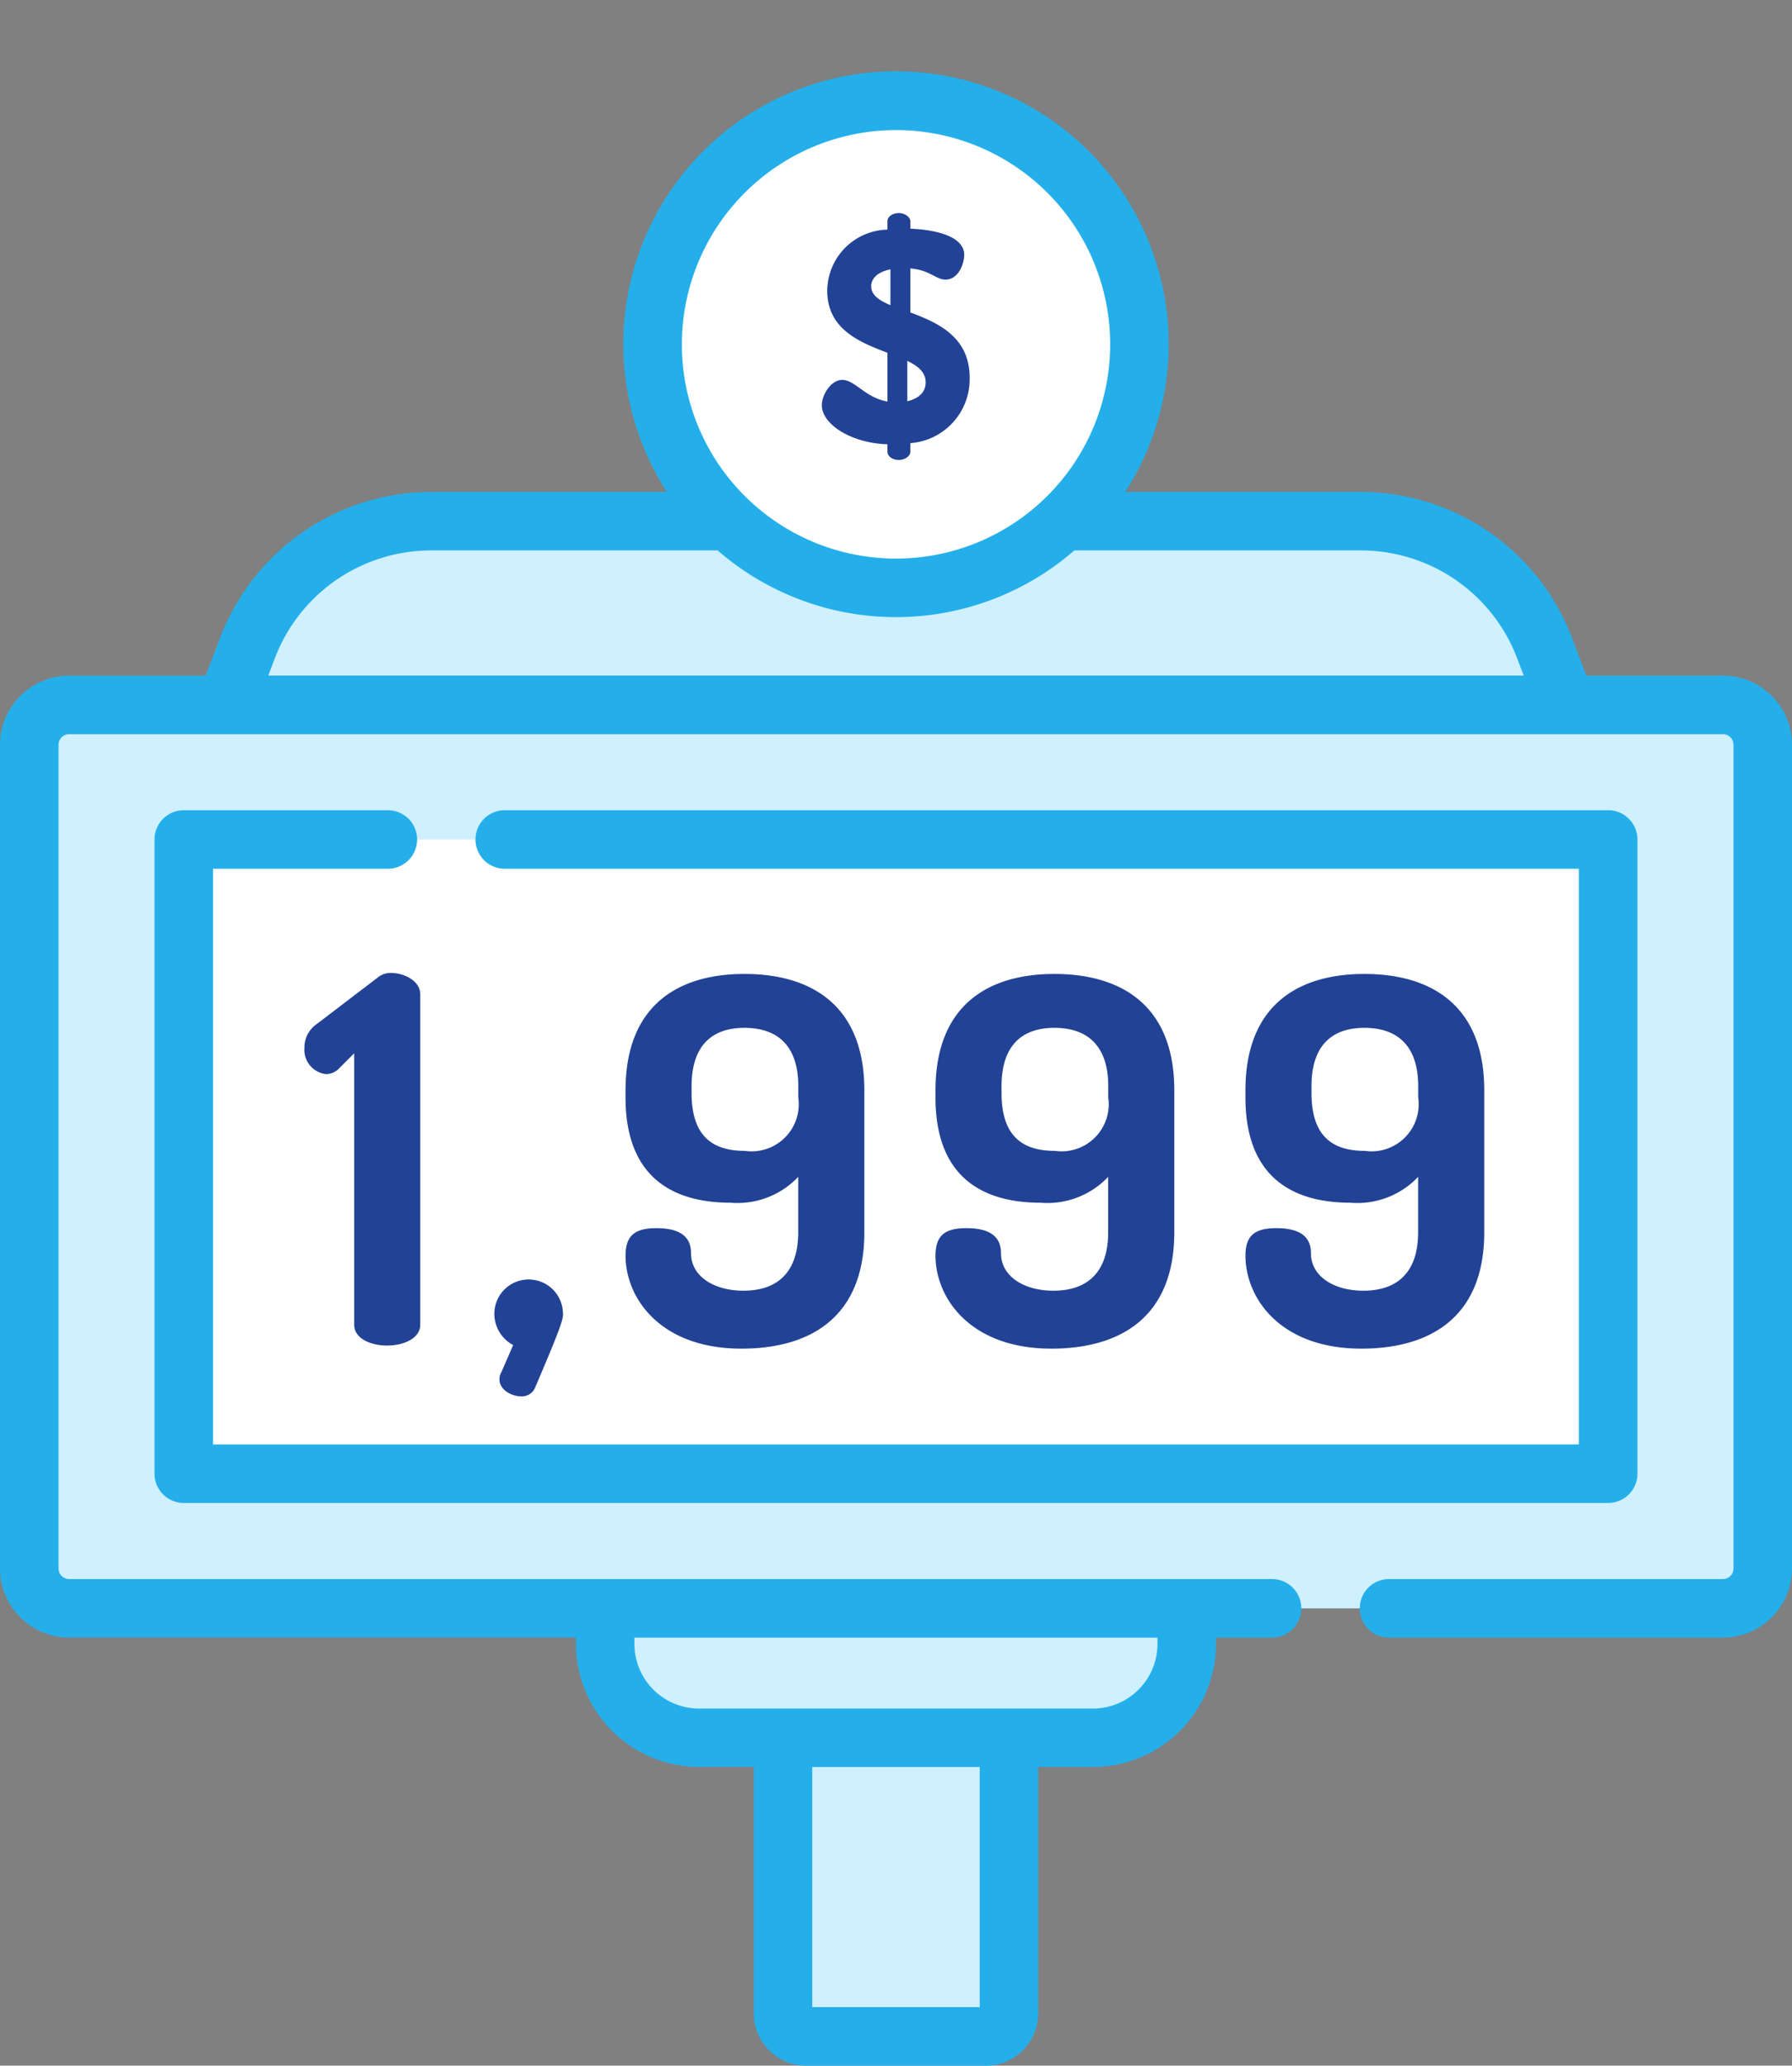
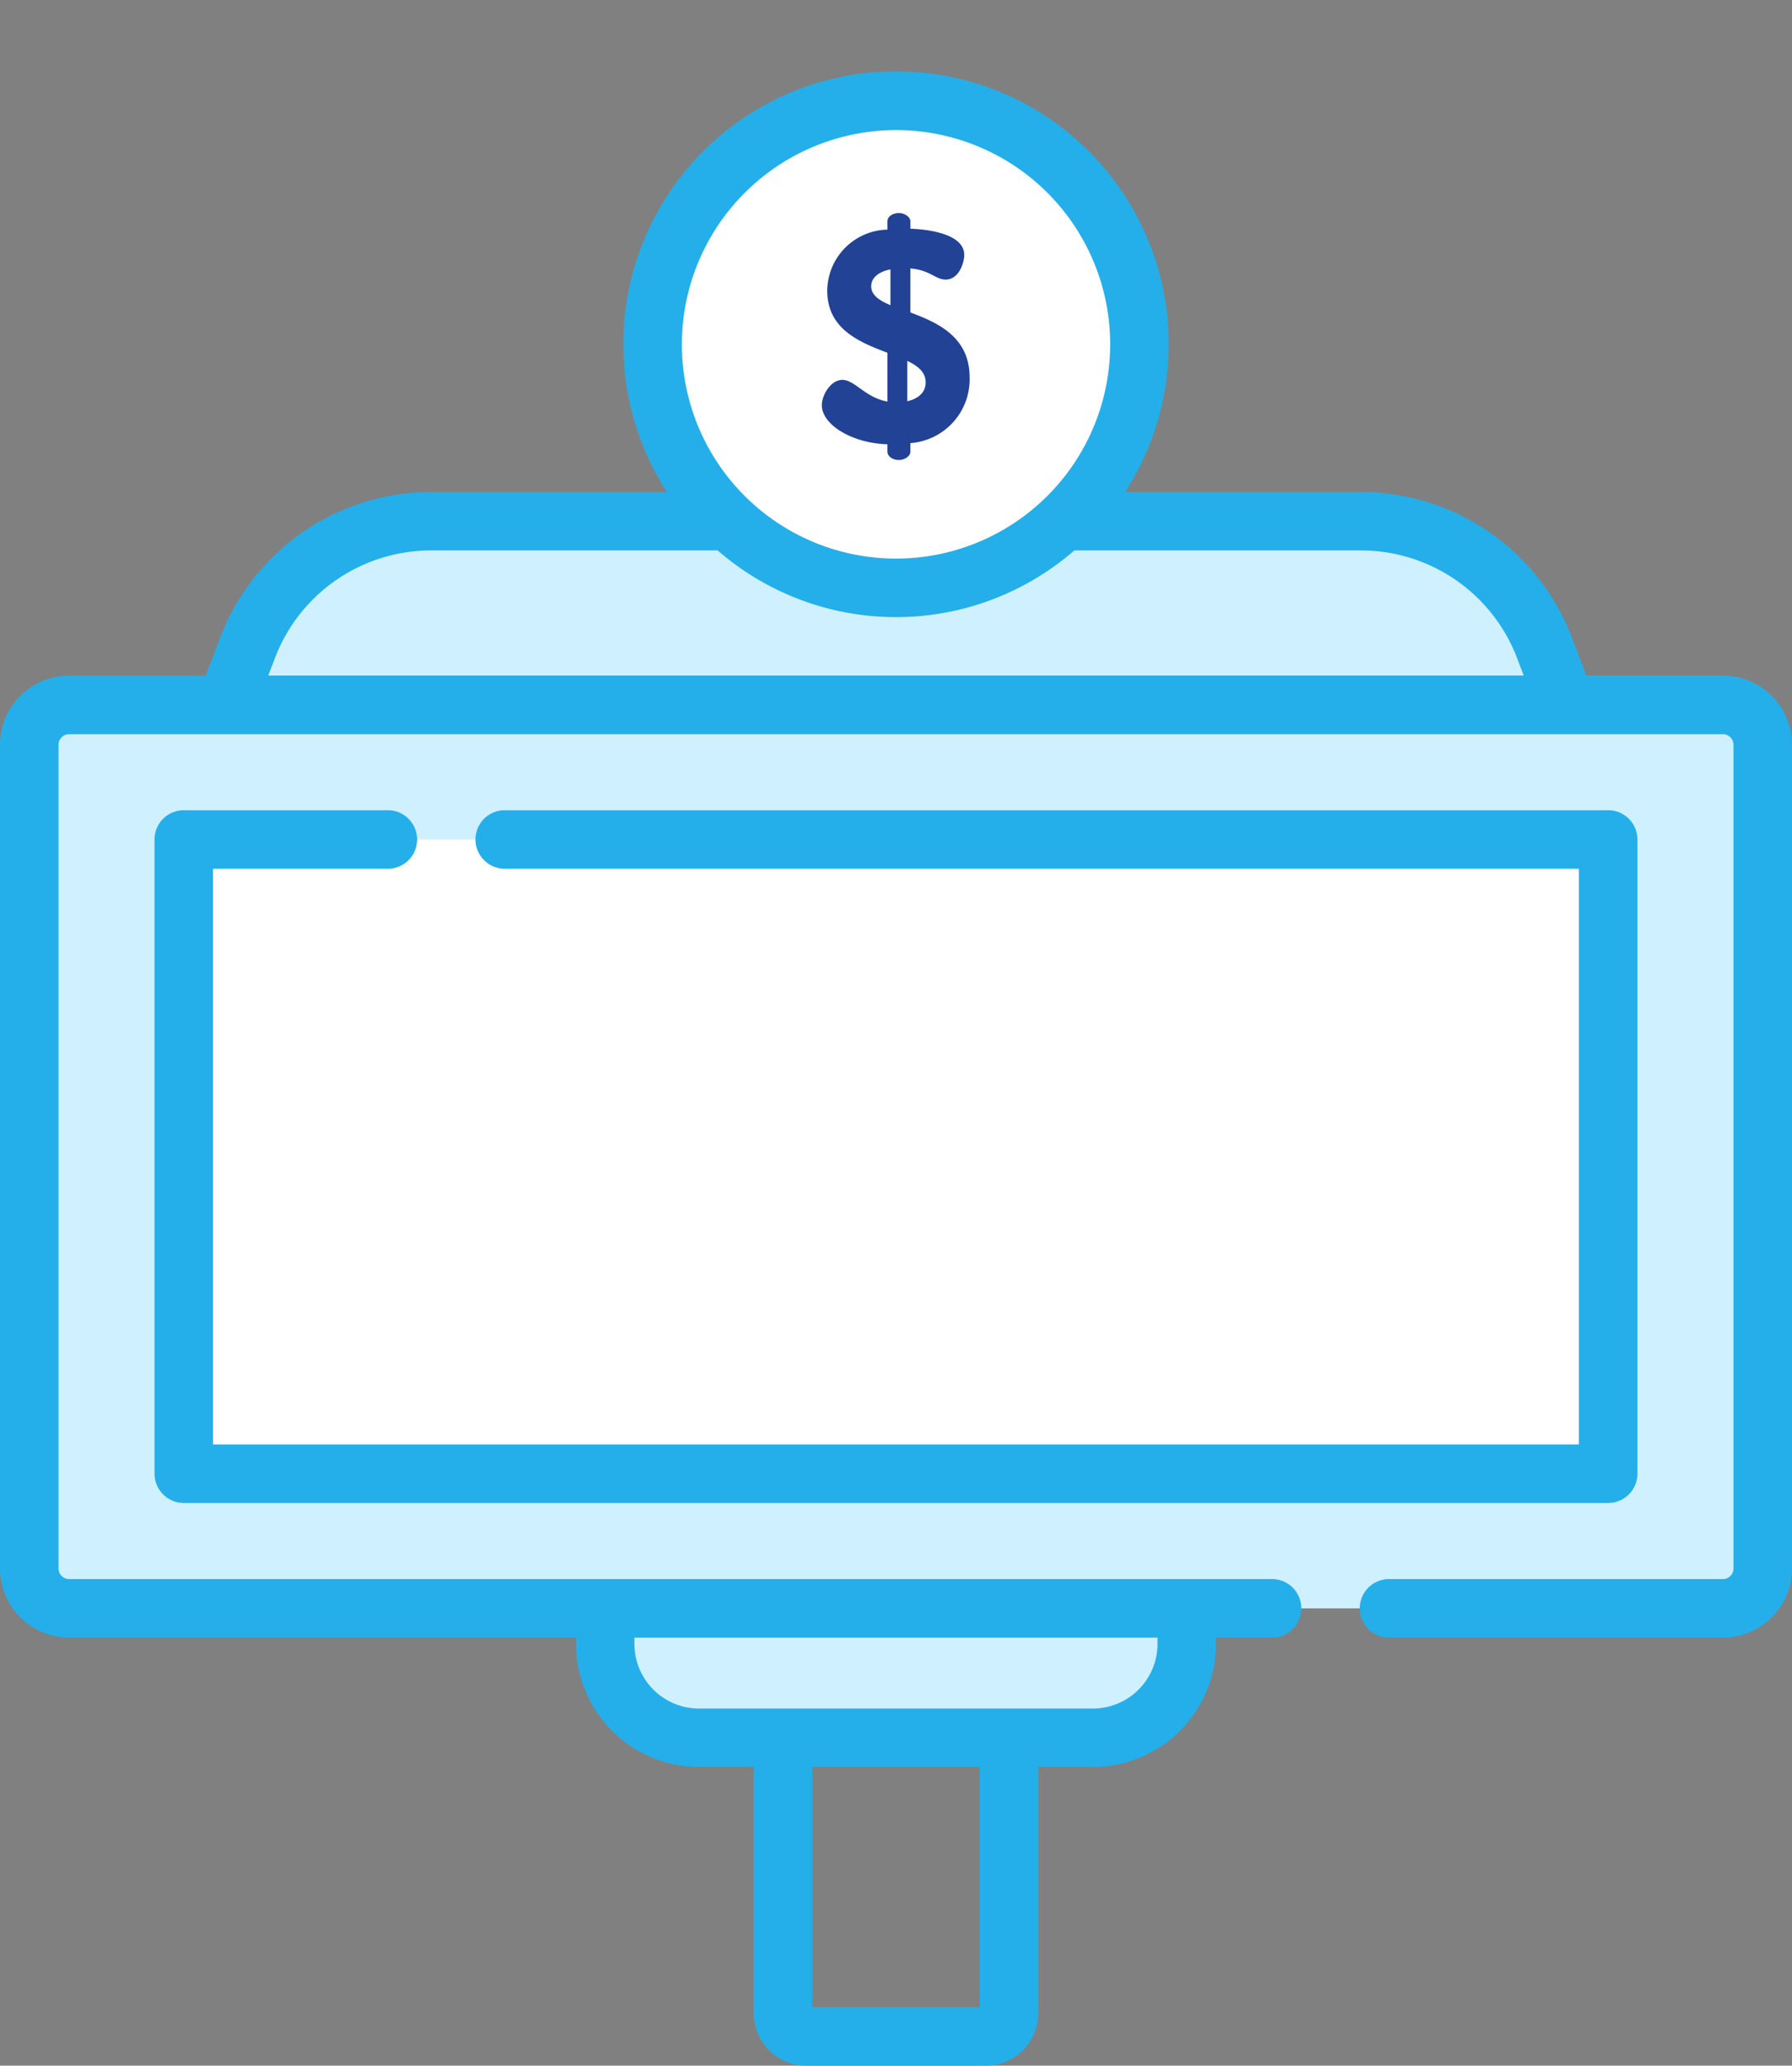
<svg xmlns="http://www.w3.org/2000/svg" width="83.149" height="95.806" viewBox="0 0 83.149 95.806">
  <rect x="0" y="0" width="83.149" height="95.806" fill="#808080" stroke="none" />
  <g id="enter_amount" transform="translate(-269.507 -2062)">
-     <path id="Path_63242" data-name="Path 63242" d="M235.952,440.832h-8.333a1.076,1.076,0,0,1-1.077-1.076V426.979h10.486v12.777A1.076,1.076,0,0,1,235.952,440.832Z" transform="translate(79.296 1715.616)" fill="#cff0ff" />
    <path id="Path_63243" data-name="Path 63243" d="M145.9,123.741H83.707l1.014-2.668a9.074,9.074,0,0,1,8.483-5.852h43.2a9.075,9.075,0,0,1,8.483,5.852Z" transform="translate(196.28 1970.95)" fill="#cff0ff" />
    <path id="Path_63244" data-name="Path 63244" d="M358.756,121.074a9.074,9.074,0,0,0-8.483-5.852h-5.43a9.075,9.075,0,0,1,8.483,5.852l1.014,2.668h5.43Z" transform="translate(-17.594 1970.949)" fill="#cff0ff" />
    <path id="Path_63245" data-name="Path 63245" d="M111.886,204.2H35.152a1.85,1.85,0,0,1-1.85-1.85v-38.2a1.85,1.85,0,0,1,1.85-1.85h76.734a1.85,1.85,0,0,1,1.85,1.85v38.2a1.85,1.85,0,0,1-1.85,1.85Z" transform="translate(237.562 1932.397)" fill="#cff0ff" />
    <path id="Path_63246" data-name="Path 63246" d="M442.927,162.294H437.5a1.85,1.85,0,0,1,1.85,1.85v38.2a1.85,1.85,0,0,1-1.85,1.85h5.43a1.85,1.85,0,0,0,1.85-1.85v-38.2A1.85,1.85,0,0,0,442.927,162.294Z" transform="translate(-93.478 1932.397)" fill="#cff0ff" />
    <path id="Path_63247" data-name="Path 63247" d="M139.013,196.8v29.415H72.92V196.8Z" transform="translate(205.115 1904.137)" fill="#fff" />
-     <path id="Path_63249" data-name="Path 63249" d="M106.156,234.726l-.754.754a.852.852,0,0,1-.566.212,1.138,1.138,0,0,1-.99-1.226,1.324,1.324,0,0,1,.589-1.108l2.782-2.122a.958.958,0,0,1,.637-.236c.637,0,1.367.377,1.367.99v15.325c0,.637-.778.967-1.532.967-.778,0-1.533-.33-1.533-.967Zm9.69,12.071c0,.259-.047.519-1.3,3.442a.664.664,0,0,1-.637.4c-.424,0-1.014-.283-1.014-.8a.645.645,0,0,1,.094-.33l.542-1.25a1.649,1.649,0,0,1-.872-1.438,1.591,1.591,0,1,1,3.183-.024Zm2.9-10.02v-.33c0-3.937,2.428-5.4,5.517-5.4,3.112,0,5.564,1.462,5.564,5.4v6.578c0,3.937-2.5,5.4-5.705,5.4-3.749,0-5.375-2.334-5.375-4.314,0-.967.471-1.273,1.438-1.273.849,0,1.6.236,1.6,1.155,0,1.108,1.108,1.745,2.428,1.745,1.579,0,2.546-.849,2.546-2.711v-2.57a3.88,3.88,0,0,1-3.136,1.2C120.963,241.657,118.746,240.5,118.746,236.777Zm8.016-.519c0-1.863-.943-2.711-2.5-2.711-1.533,0-2.452.849-2.452,2.711v.306c0,1.957.919,2.688,2.476,2.688a2.186,2.186,0,0,0,2.476-2.476Zm6.366.519v-.33c0-3.937,2.428-5.4,5.517-5.4,3.112,0,5.564,1.462,5.564,5.4v6.578c0,3.937-2.5,5.4-5.705,5.4-3.749,0-5.375-2.334-5.375-4.314,0-.967.471-1.273,1.438-1.273.849,0,1.6.236,1.6,1.155,0,1.108,1.108,1.745,2.428,1.745,1.579,0,2.546-.849,2.546-2.711v-2.57a3.88,3.88,0,0,1-3.136,1.2C135.344,241.657,133.128,240.5,133.128,236.777Zm8.016-.519c0-1.863-.943-2.711-2.5-2.711-1.533,0-2.452.849-2.452,2.711v.306c0,1.957.919,2.688,2.476,2.688a2.186,2.186,0,0,0,2.476-2.476Zm6.366.519v-.33c0-3.937,2.428-5.4,5.517-5.4,3.112,0,5.564,1.462,5.564,5.4v6.578c0,3.937-2.5,5.4-5.705,5.4-3.749,0-5.375-2.334-5.375-4.314,0-.967.471-1.273,1.438-1.273.849,0,1.6.236,1.6,1.155,0,1.108,1.108,1.745,2.428,1.745,1.58,0,2.546-.849,2.546-2.711v-2.57a3.88,3.88,0,0,1-3.136,1.2C149.726,241.657,147.51,240.5,147.51,236.777Zm8.016-.519c0-1.863-.943-2.711-2.5-2.711-1.533,0-2.452.849-2.452,2.711v.306c0,1.957.919,2.688,2.476,2.688a2.186,2.186,0,0,0,2.476-2.476Z" transform="translate(179.786 1876.125)" fill="#224295" />
    <path id="Path_63250" data-name="Path 63250" d="M203.6,399.826H185.324a4.353,4.353,0,0,1-4.353-4.353v-1.647h26.982v1.647A4.354,4.354,0,0,1,203.6,399.826Z" transform="translate(116.619 1742.769)" fill="#cff0ff" />
    <circle id="Ellipse_16" data-name="Ellipse 16" cx="11.295" cy="11.295" r="11.295" transform="translate(295.102 2077.973) rotate(-45)" fill="#fff" />
    <path id="Path_63252" data-name="Path 63252" d="M240.7,48.936c-1.676-.056-3.044-.922-3.044-1.815,0-.475.419-1.173.95-1.173.587,0,1.061.824,2.095,1.005V44.691c-1.285-.489-2.793-1.089-2.793-2.877a2.856,2.856,0,0,1,2.793-2.835v-.391c0-.2.223-.377.531-.377.265,0,.531.182.531.377v.349c.866.028,2.5.251,2.5,1.215,0,.377-.251,1.145-.866,1.145-.461,0-.726-.447-1.634-.517V42.82c1.271.475,2.751,1.131,2.751,3.017a2.968,2.968,0,0,1-2.751,3.044v.405c0,.2-.265.377-.531.377-.307,0-.531-.182-.531-.377Zm.14-6.452V40.822c-.628.126-.894.447-.894.782C239.946,42.01,240.309,42.261,240.84,42.484Zm.782,2.584v1.871c.475-.112.852-.377.852-.88C242.474,45.6,242.125,45.305,241.622,45.068Z" transform="translate(69.984 2033.671)" fill="#224295" />
    <path id="Path_63253" data-name="Path 63253" d="M105.743,28.016H99.406l-.681-1.793A10.487,10.487,0,0,0,88.974,19.5H78.008a12.652,12.652,0,1,0-21.265,0H45.778a10.487,10.487,0,0,0-9.752,6.727l-.681,1.793H29.009A3.212,3.212,0,0,0,25.8,31.224v38.2a3.211,3.211,0,0,0,3.208,3.208H52.527v.29a5.717,5.717,0,0,0,5.711,5.711h2.537V90.055a2.437,2.437,0,0,0,2.434,2.434h8.333a2.437,2.437,0,0,0,2.434-2.434V78.635h2.537a5.717,5.717,0,0,0,5.711-5.711v-.29h2.6a1.357,1.357,0,1,0,0-2.715H29.009a.494.494,0,0,1-.493-.493v-38.2a.494.494,0,0,1,.493-.493h76.734a.494.494,0,0,1,.493.493v38.2a.493.493,0,0,1-.493.493H90.252a1.357,1.357,0,0,0,0,2.715h15.49a3.211,3.211,0,0,0,3.208-3.208v-38.2A3.212,3.212,0,0,0,105.743,28.016ZM71.261,89.774H63.49V78.635h7.771Zm8.248-16.849a3,3,0,0,1-3,3H58.238a3,3,0,0,1-3-3v-.29H79.509v.29ZM67.376,2.715a9.937,9.937,0,1,1-9.937,9.937A9.949,9.949,0,0,1,67.376,2.715ZM38.564,27.187a7.758,7.758,0,0,1,7.214-4.976H58.956a1.368,1.368,0,0,0,.137-.007,12.614,12.614,0,0,0,16.557.007H88.973a7.758,7.758,0,0,1,7.214,4.976l.315.828H38.249Z" transform="translate(243.706 2065.318)" fill="#24afea" />
    <path id="Path_63254" data-name="Path 63254" d="M76.246,192.014a1.357,1.357,0,0,0,0-2.715H66.777a1.357,1.357,0,0,0-1.357,1.357v29.415a1.357,1.357,0,0,0,1.357,1.357h66.093a1.357,1.357,0,0,0,1.357-1.357V190.656a1.357,1.357,0,0,0-1.357-1.357h-51.2a1.357,1.357,0,1,0,0,2.715h49.838v26.7H68.135v-26.7Z" transform="translate(211.257 1910.279)" fill="#24afea" />
  </g>
</svg>